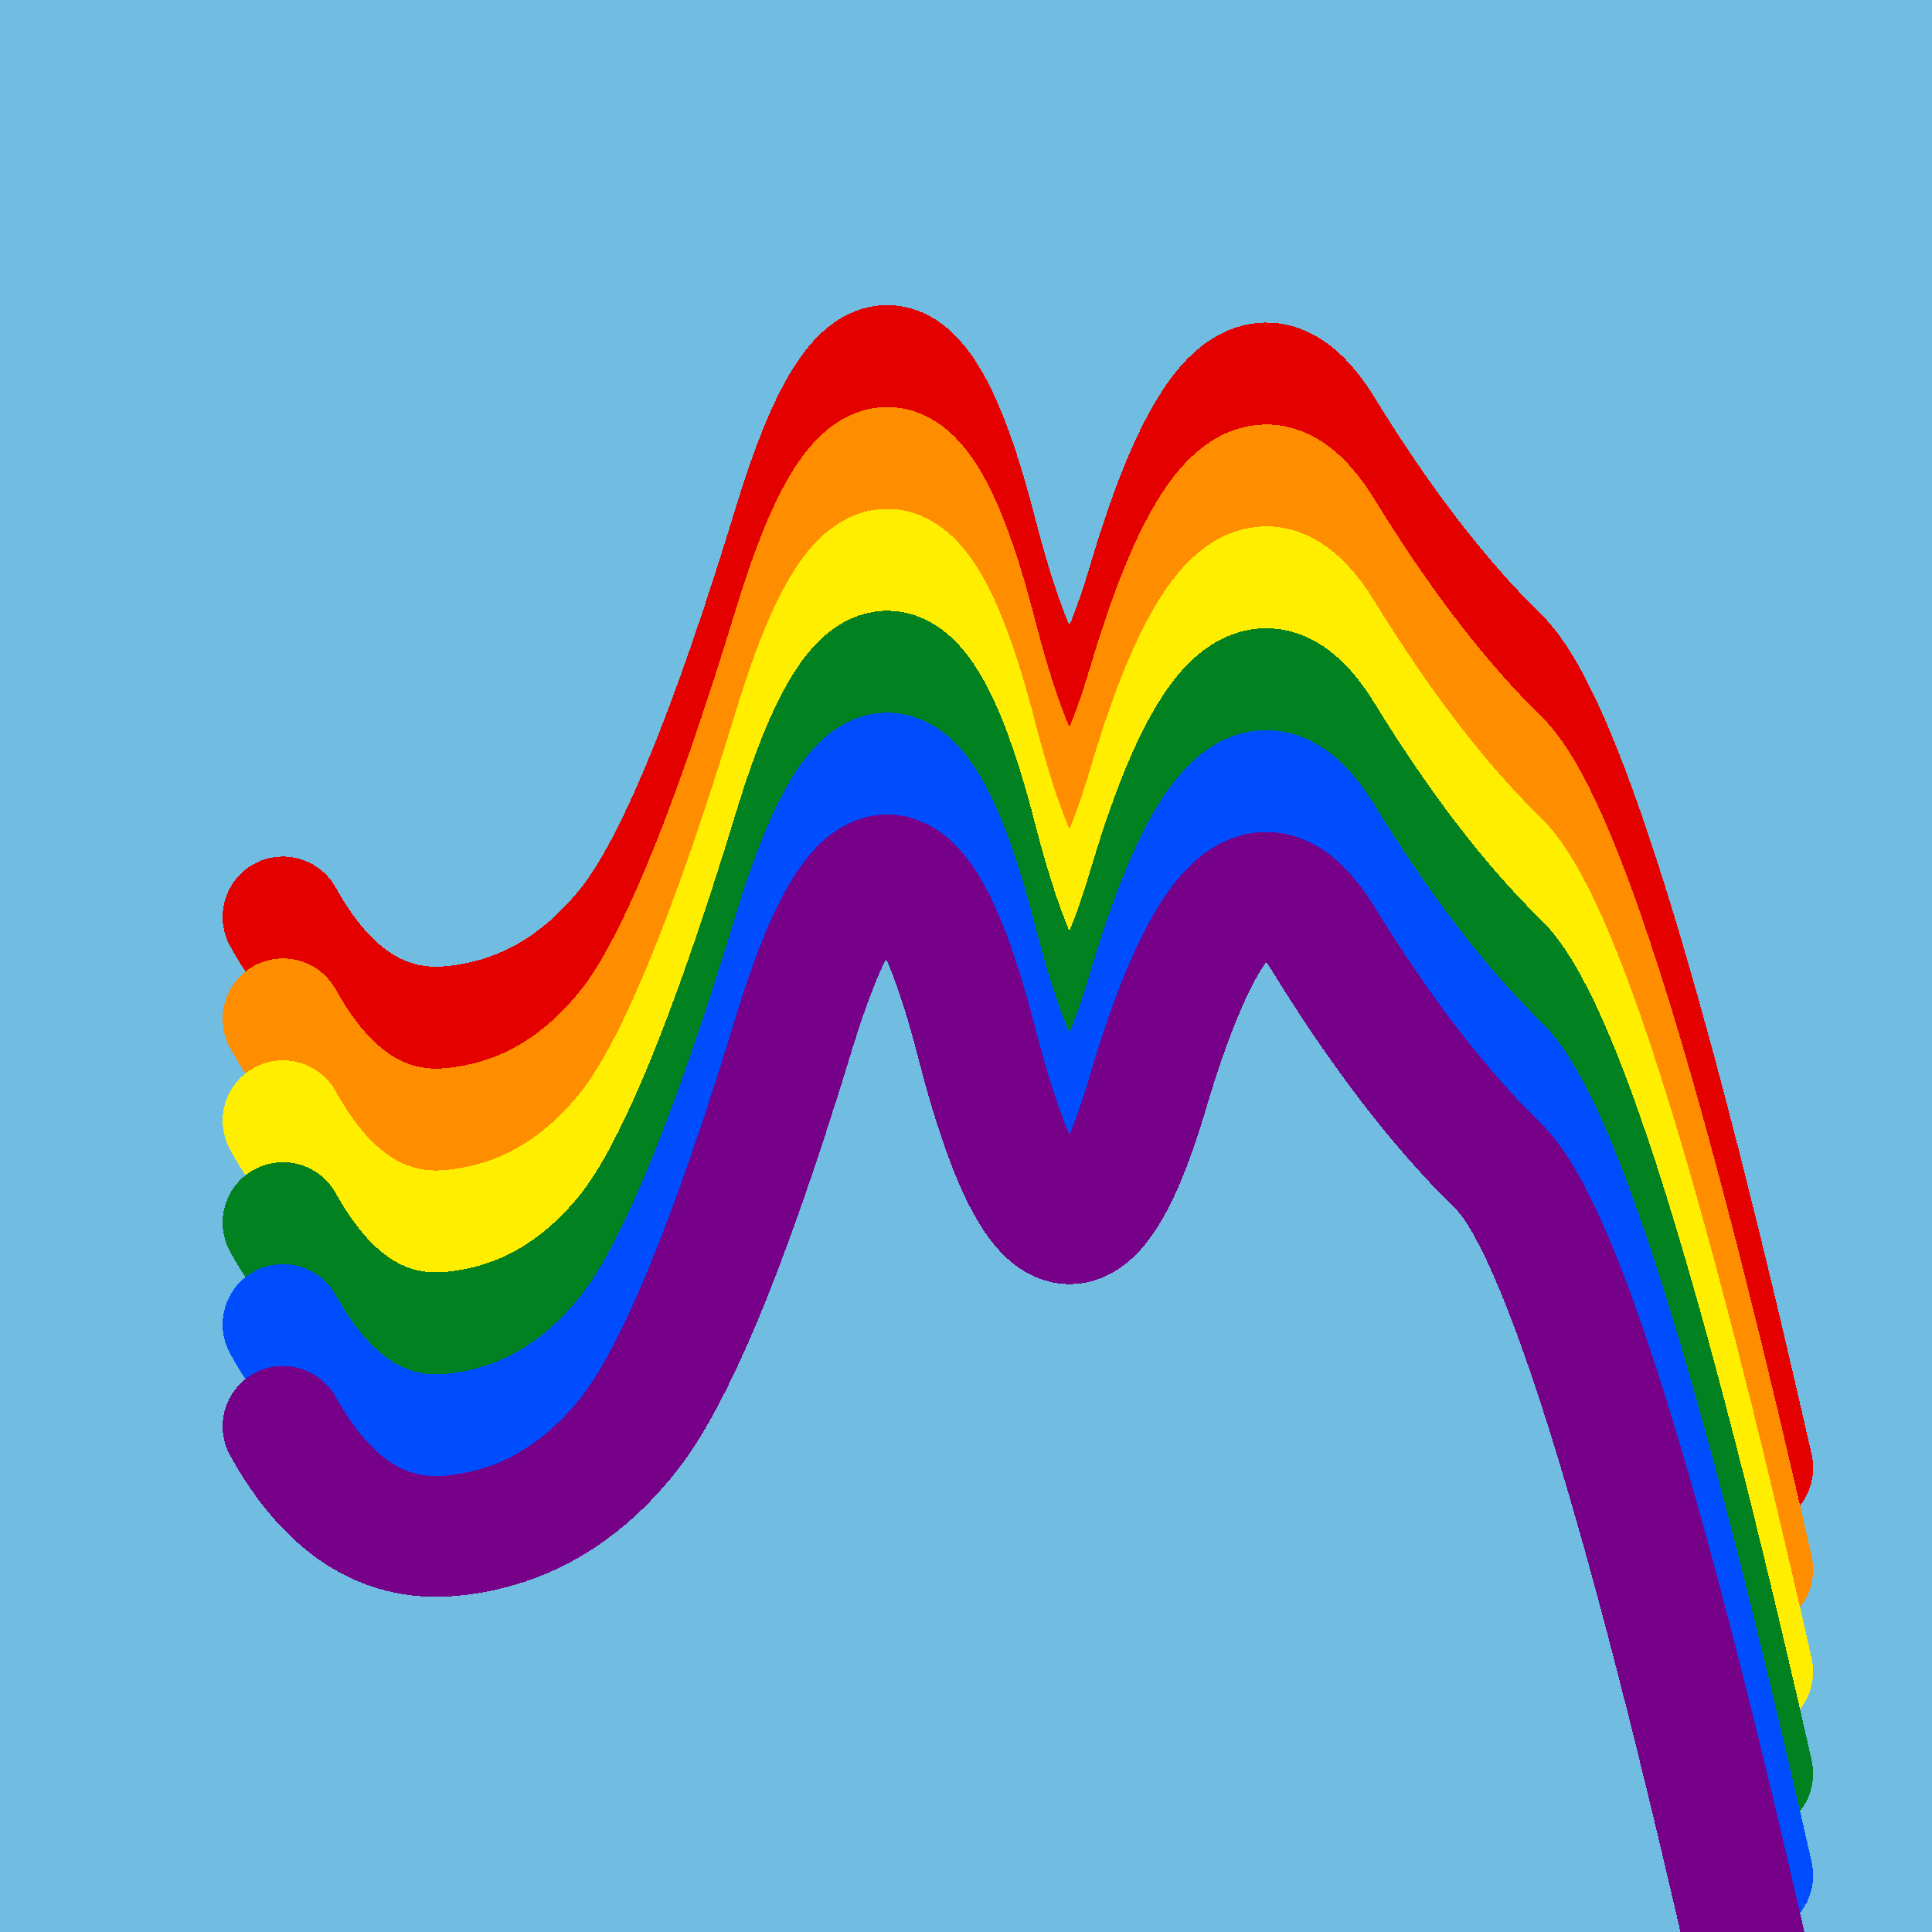
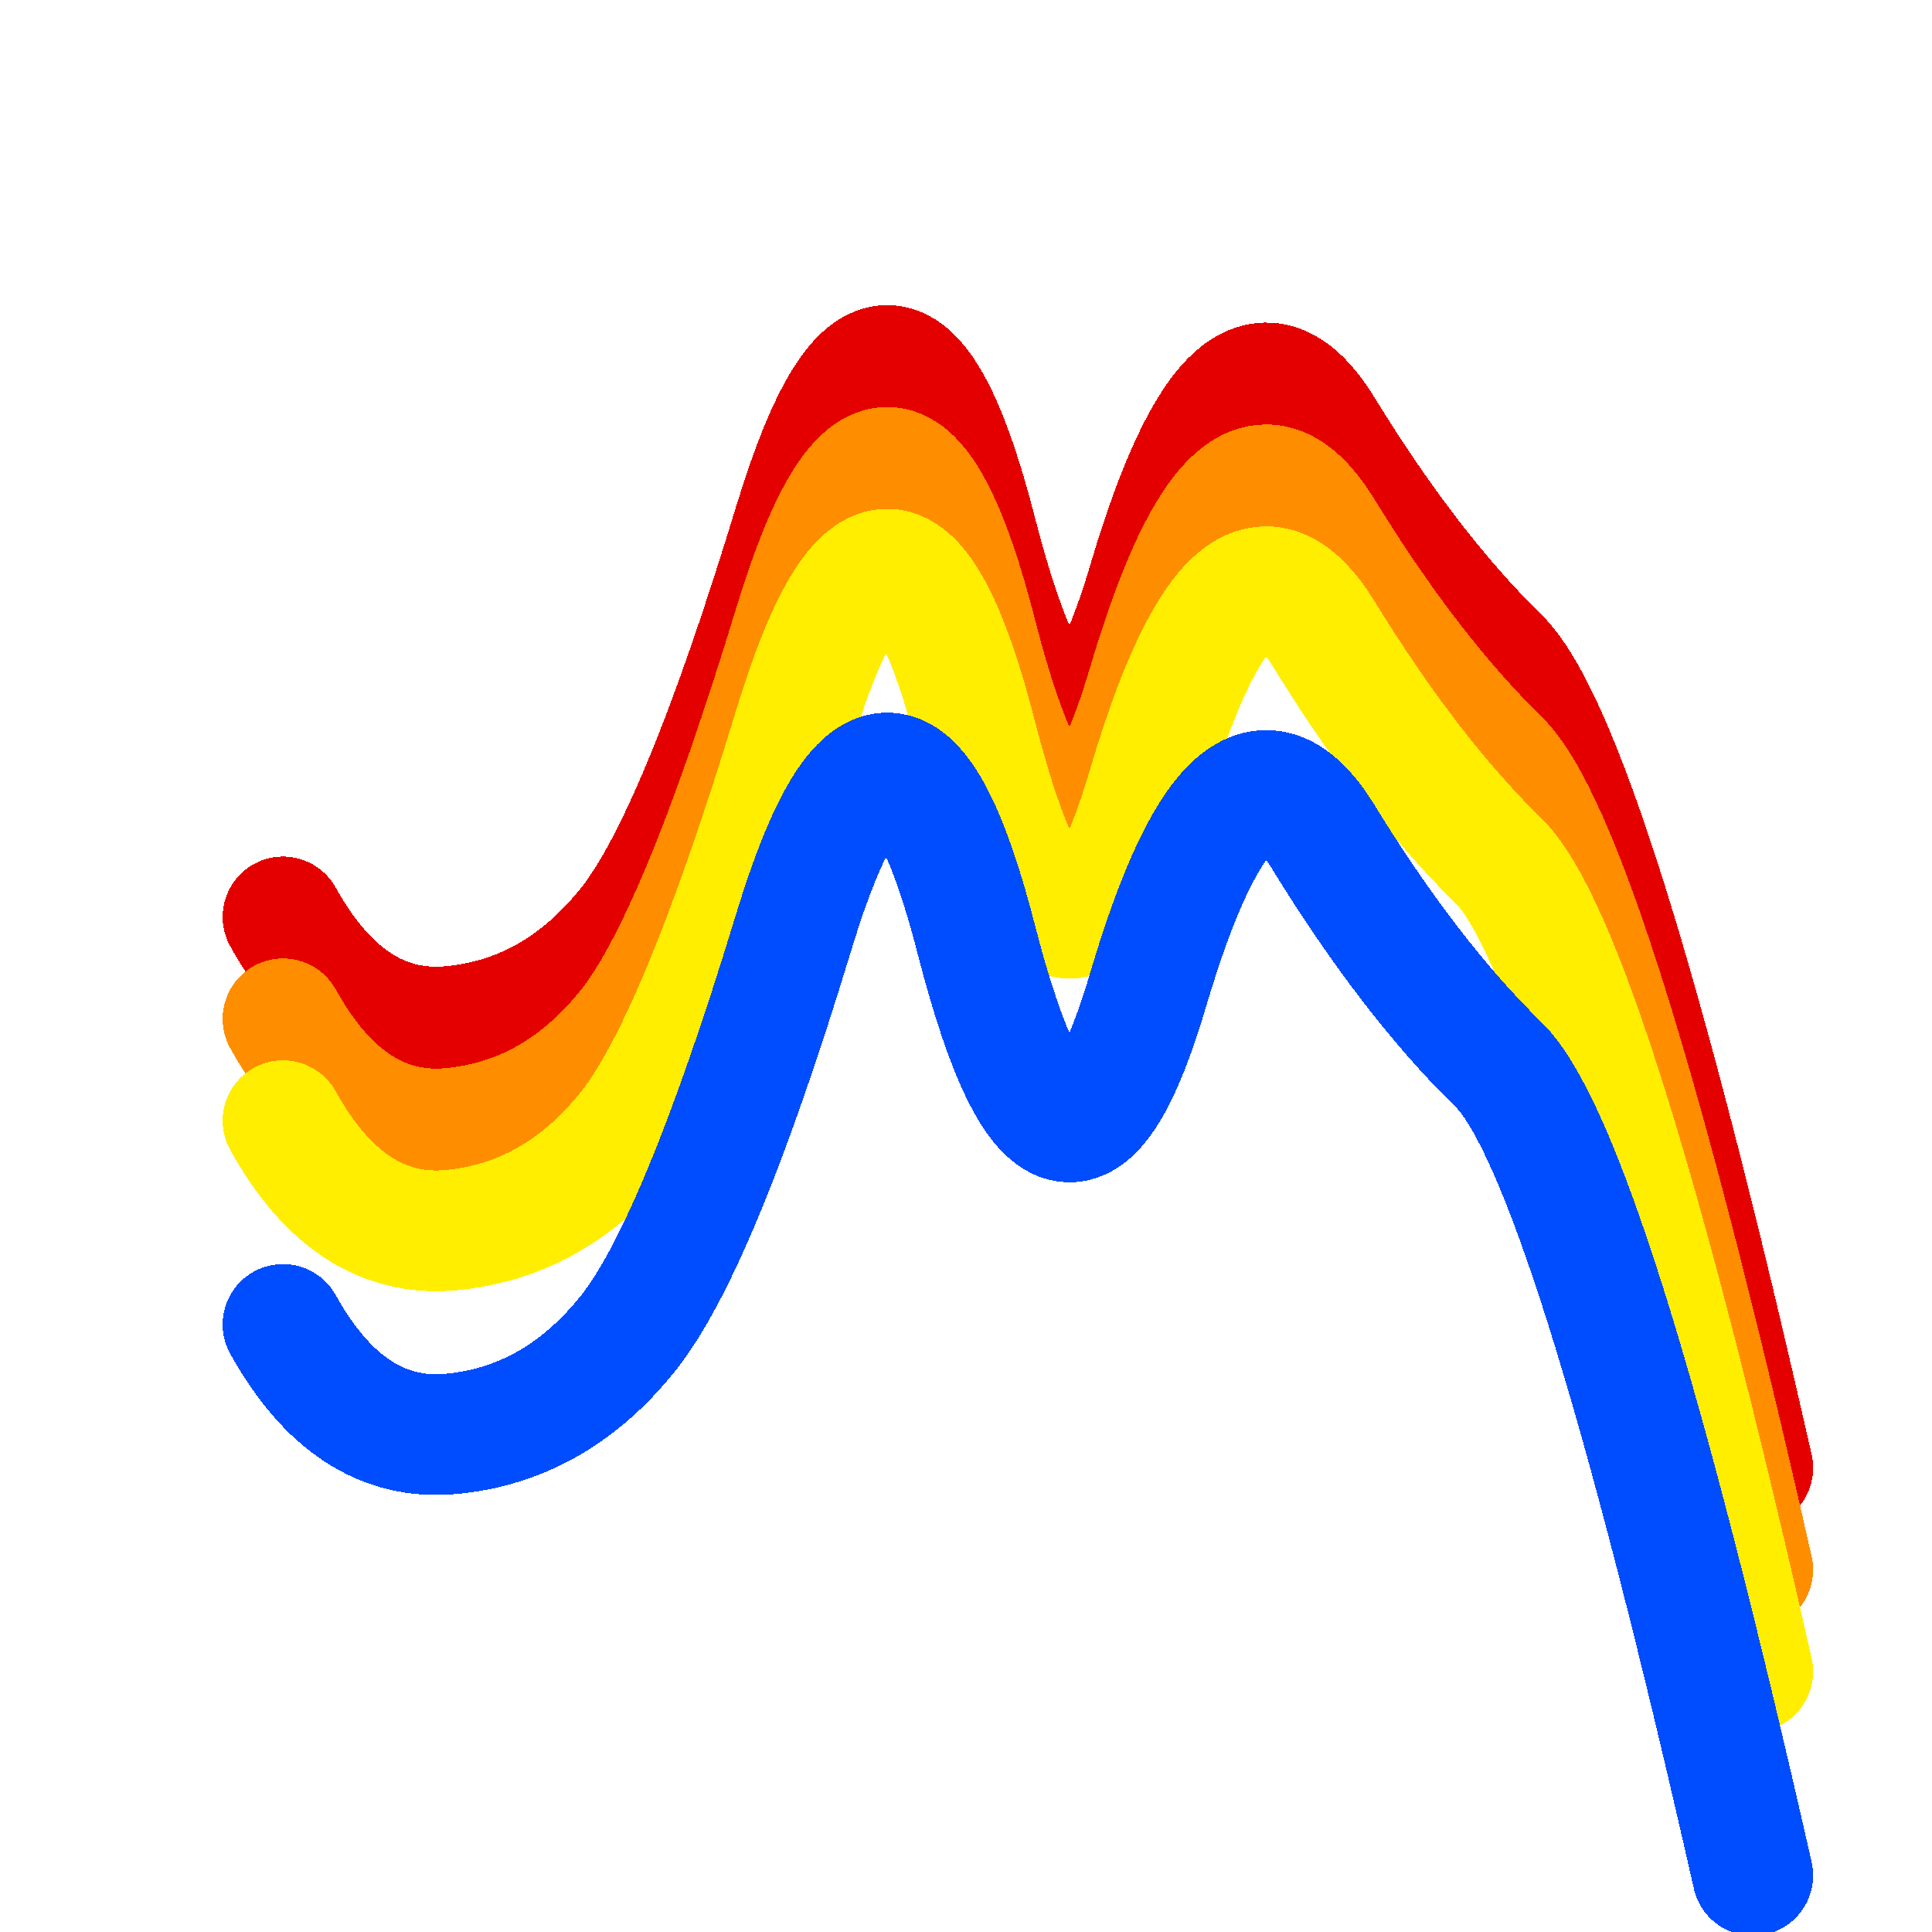
<svg xmlns="http://www.w3.org/2000/svg" width="1024" height="1024" viewBox="0 0 1024 1024" shape-rendering="crispEdges">
-   <rect width="1024" height="1024" fill="#71BCE1" />
  <path d="M150,486 Q185,549,239,544,293,539,331,493,369,448,421,277,473,107,518,284,564,461,609,307,655,153,701,227,747,302,794,348,842,394,929,778" fill="transparent" stroke="#E50000" stroke-width="64" stroke-linecap="round" transform="translate(0,0)" />
  <path d="M150,486 Q185,549,239,544,293,539,331,493,369,448,421,277,473,107,518,284,564,461,609,307,655,153,701,227,747,302,794,348,842,394,929,778" fill="transparent" stroke="#FF8D00" stroke-width="64" stroke-linecap="round" transform="translate(0,54)" />
  <path d="M150,486 Q185,549,239,544,293,539,331,493,369,448,421,277,473,107,518,284,564,461,609,307,655,153,701,227,747,302,794,348,842,394,929,778" fill="transparent" stroke="#FFEE00" stroke-width="64" stroke-linecap="round" transform="translate(0,108)" />
-   <path d="M150,486 Q185,549,239,544,293,539,331,493,369,448,421,277,473,107,518,284,564,461,609,307,655,153,701,227,747,302,794,348,842,394,929,778" fill="transparent" stroke="#028121" stroke-width="64" stroke-linecap="round" transform="translate(0,162)" />
  <path d="M150,486 Q185,549,239,544,293,539,331,493,369,448,421,277,473,107,518,284,564,461,609,307,655,153,701,227,747,302,794,348,842,394,929,778" fill="transparent" stroke="#004CFF" stroke-width="64" stroke-linecap="round" transform="translate(0,216)" />
-   <path d="M150,486 Q185,549,239,544,293,539,331,493,369,448,421,277,473,107,518,284,564,461,609,307,655,153,701,227,747,302,794,348,842,394,929,778" fill="transparent" stroke="#770088" stroke-width="64" stroke-linecap="round" transform="translate(0,270)" />
</svg>